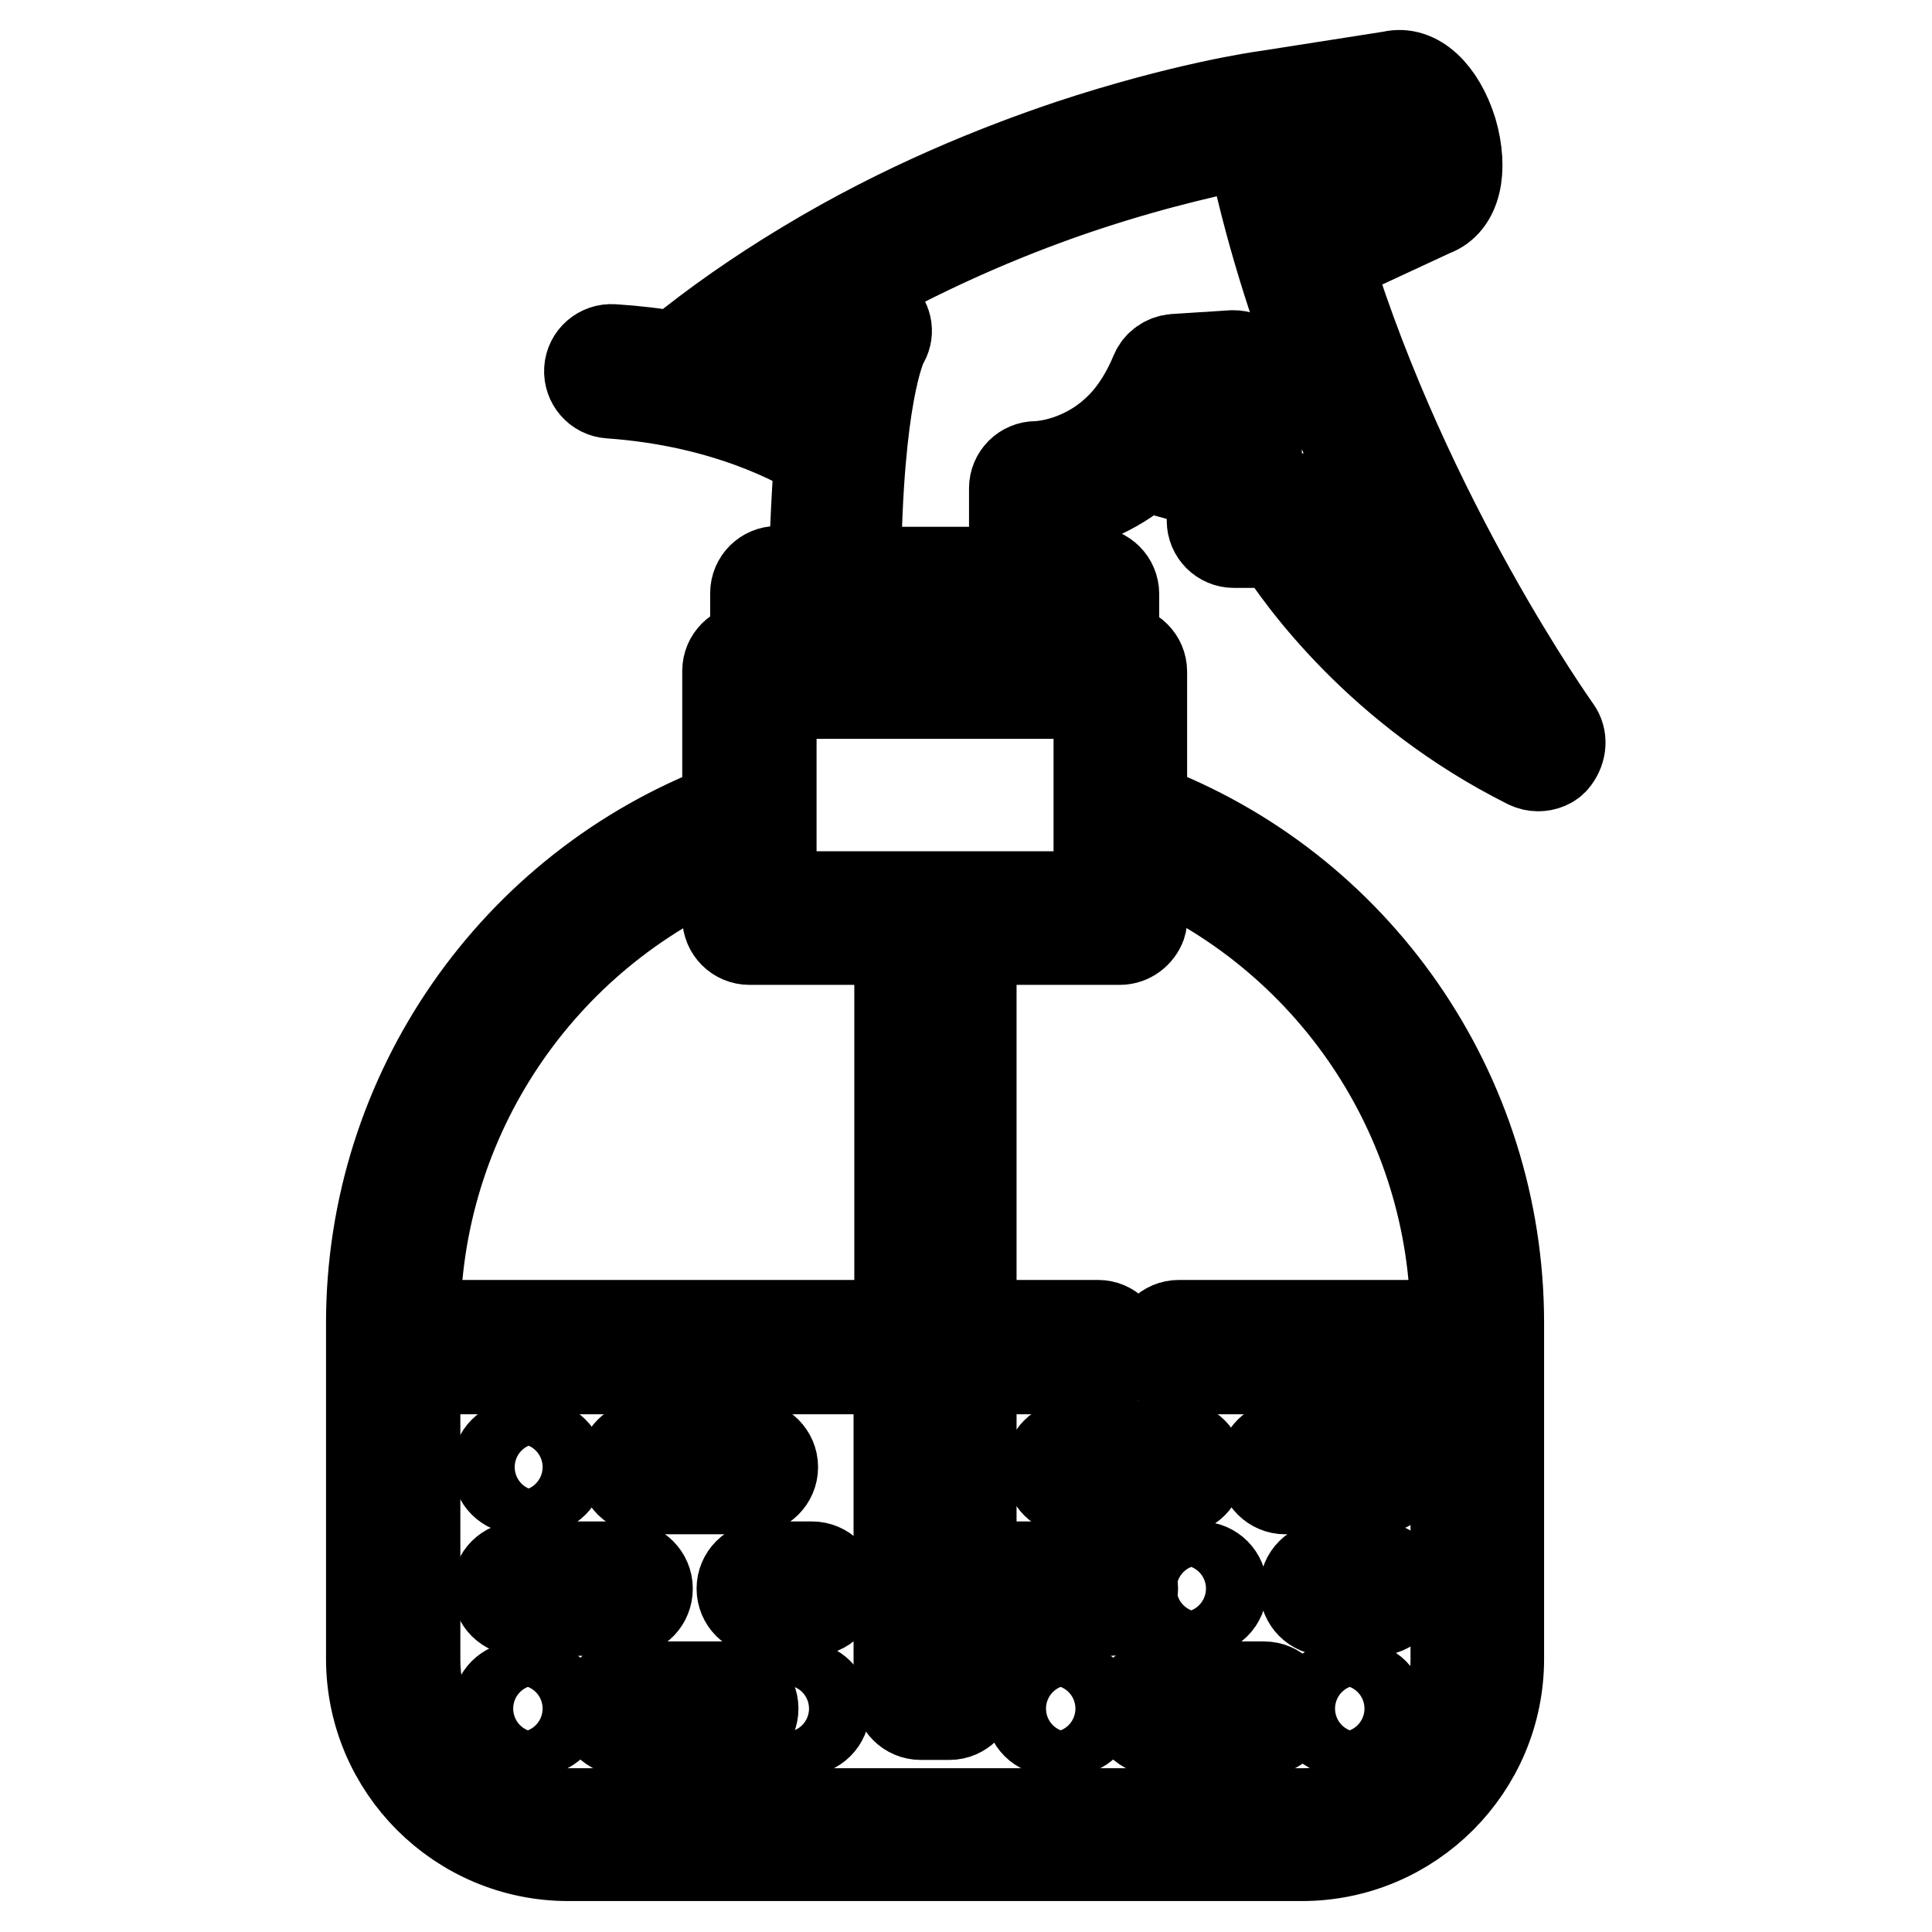
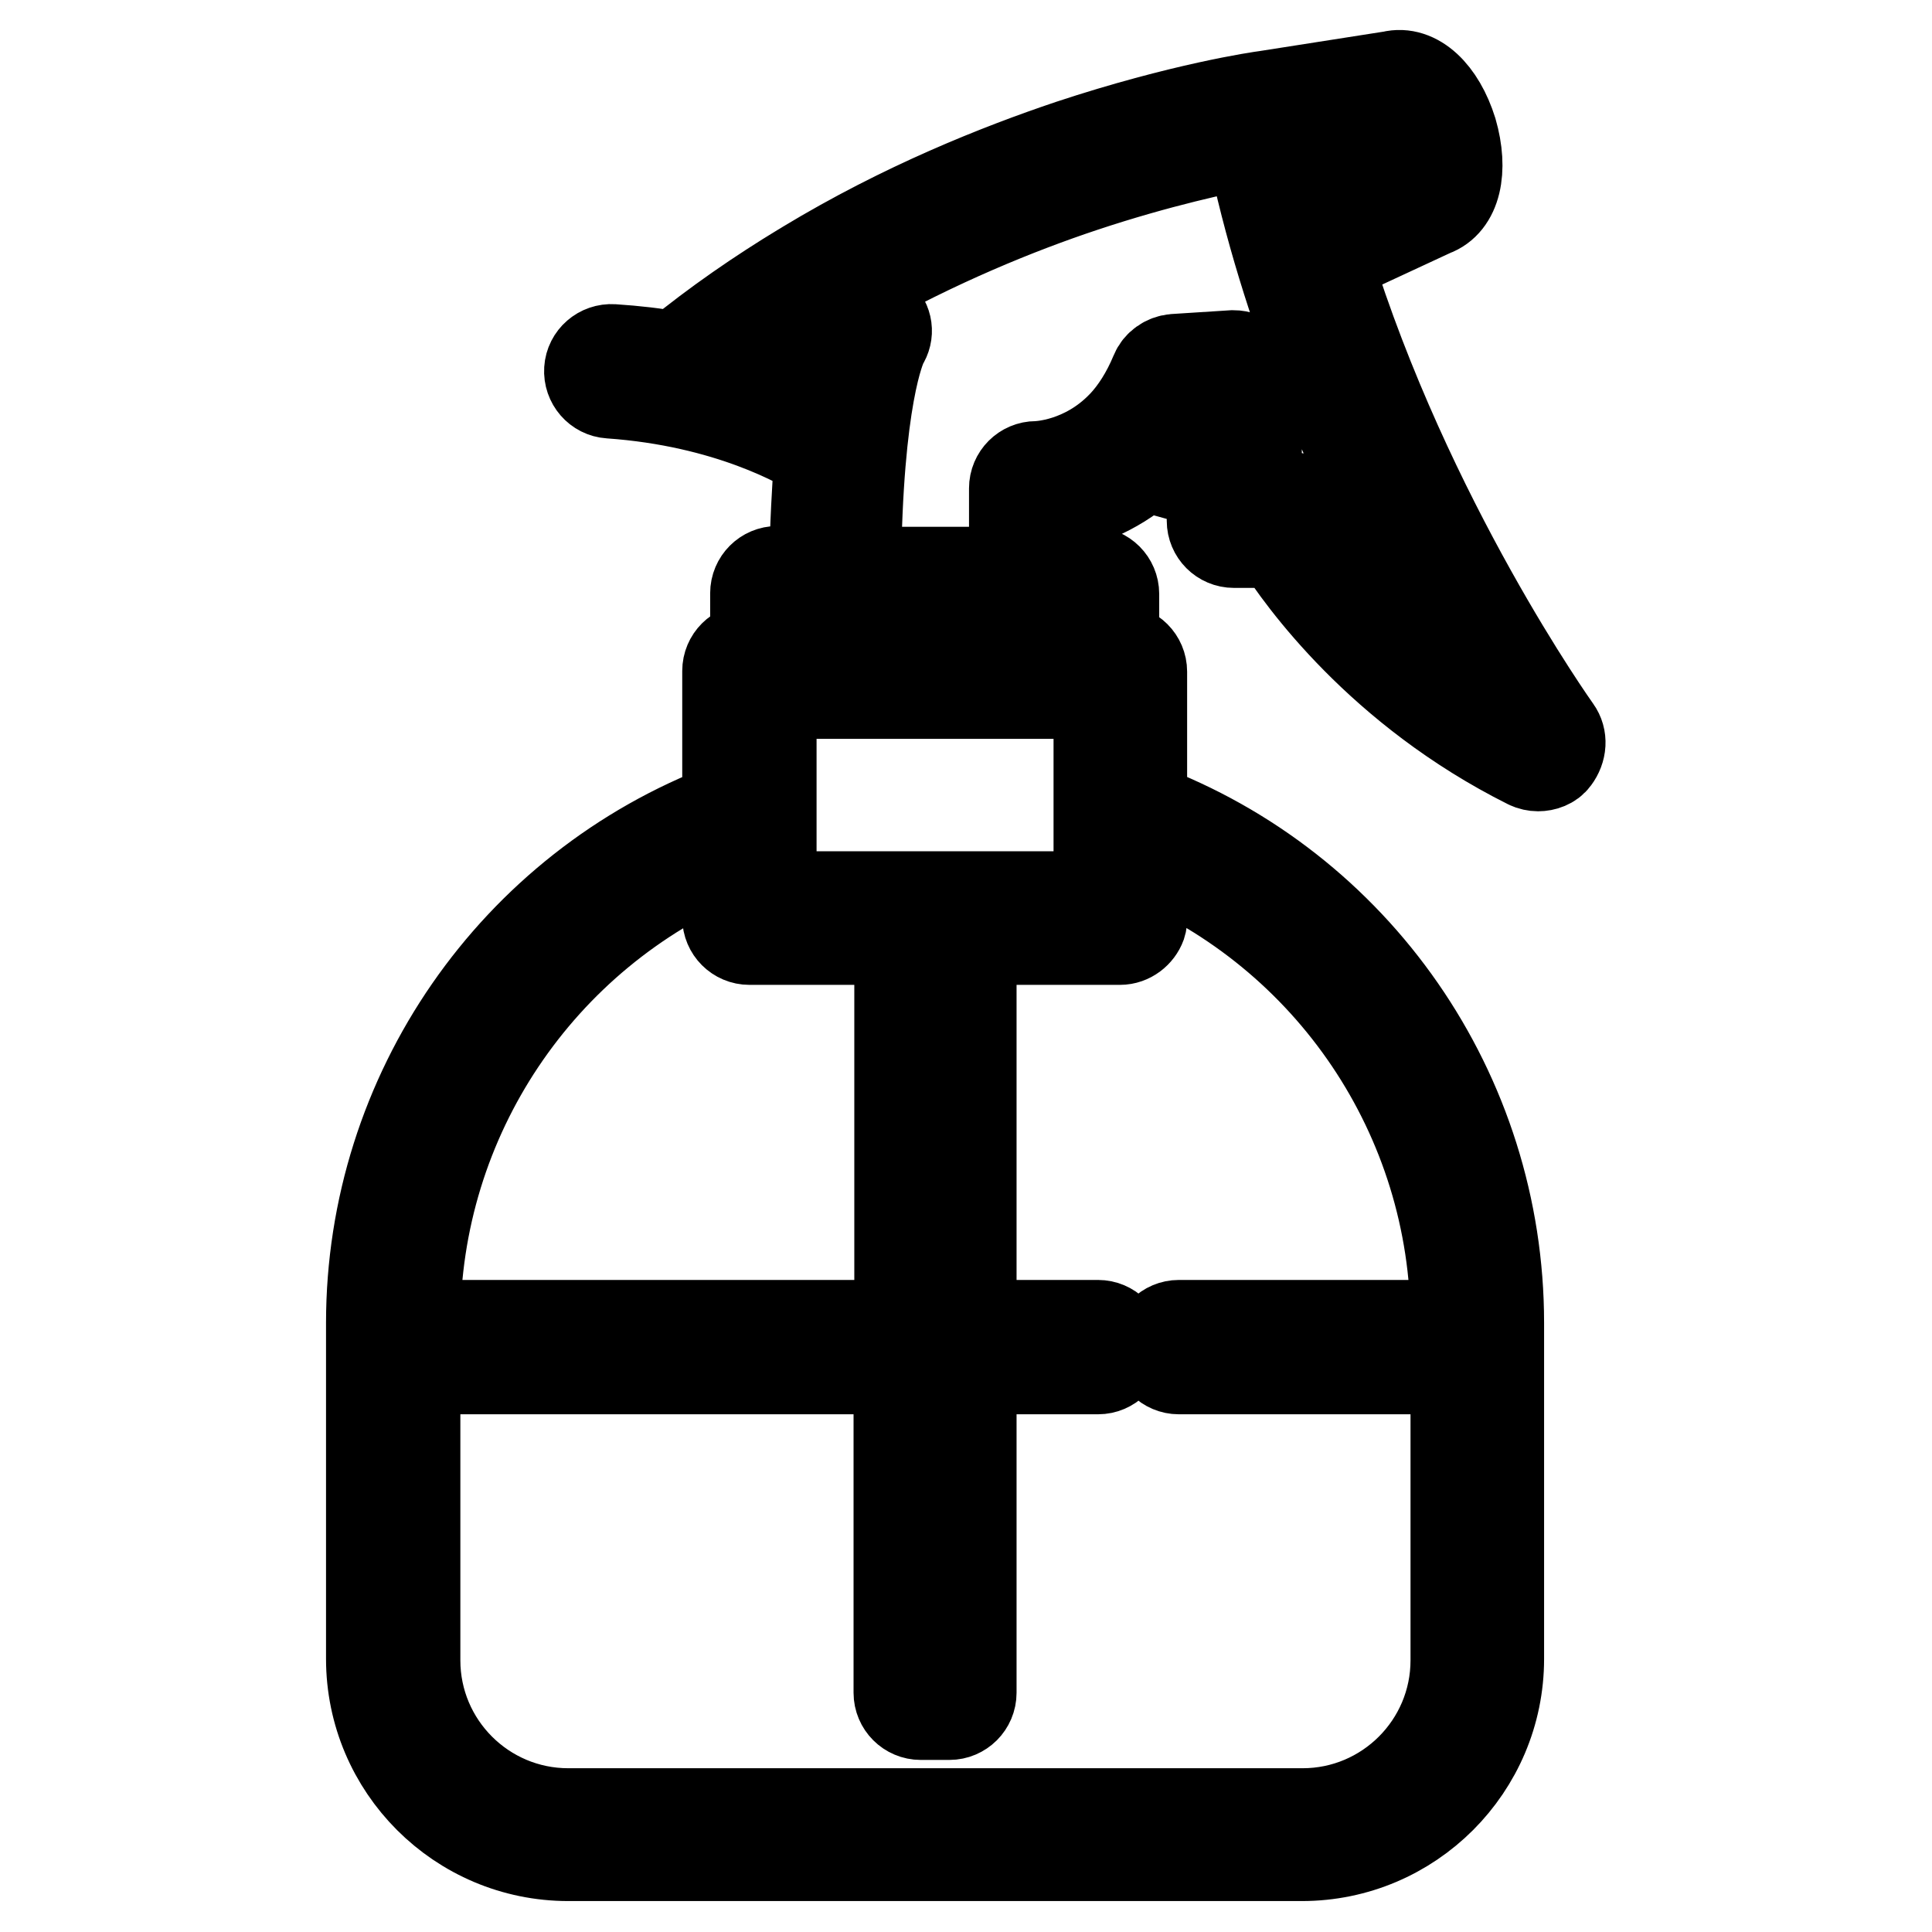
<svg xmlns="http://www.w3.org/2000/svg" version="1.1" x="0px" y="0px" viewBox="0 0 256 256" enable-background="new 0 0 256 256" xml:space="preserve">
  <g>
    <path stroke-width="12" fill-opacity="0" stroke="#000000" d="M206.2,96.7c-0.2-0.3-19.7-27.6-30.4-62.2l14-6.5c3.1-1.1,4.1-5.4,2.6-10.6c-1.6-5.1-4.8-8.1-8-7.3 l-16.6,2.6c-0.8,0.1-11.2,1.6-26,6.5c-9.5,3.2-22.1,8.2-35,16c-0.2,0.1-0.3,0.2-0.5,0.3c-5.6,3.4-11.3,7.3-16.8,11.8 c-2.6-0.5-5.3-0.8-8.3-1c-1.6-0.1-3,1.1-3.1,2.7c-0.1,1.6,1.1,3,2.7,3.1c15.8,1.1,25.5,6.8,27.8,8.2c-0.3,4.2-0.6,9.3-0.7,15.4H103 c-1.6,0-2.9,1.3-2.9,2.9v7.4h-0.8c-1.6,0-2.9,1.3-2.9,2.9v18.1c-28.3,10.7-47.2,37.9-47.2,68.3v44.5c0,14.4,11.7,26.1,26.1,26.1 h97.2c14.4,0,26.1-11.7,26.1-26.1v-44.5c0-30.5-18.9-57.7-47.3-68.3V89c0-1.6-1.3-2.9-2.9-2.9h-0.8v-7.4c0-1.6-1.3-2.9-2.9-2.9 h-4.5v-8.5c2.8-0.6,7.3-2,11.4-5.6l9,2.5v4.8c0,1.6,1.3,2.9,2.9,2.9h5.9c3,4.7,13.5,19.5,33.1,29.3c0.4,0.2,0.9,0.3,1.3,0.3 c0.8,0,1.7-0.3,2.2-1C206.9,99.3,207,97.8,206.2,96.7L206.2,96.7z M185,15.9c0.4,0.4,1.2,1.5,1.8,3.3c0.5,1.8,0.5,3.1,0.4,3.7 l-13,6.1c-1-3.6-1.9-7.3-2.6-10.9L185,15.9L185,15.9z M96.5,49c3.6-2.7,7.4-5.3,11-7.6l3.6,3.2c-0.6,1.8-1.4,4.7-2.1,9.4 C106.4,52.6,102.2,50.6,96.5,49z M103,91.9h42.6v26.9h-43.4V91.9L103,91.9C103,91.9,103,91.9,103,91.9L103,91.9z M96.4,113.3v8.3 c0,1.6,1.3,2.9,2.9,2.9h19.9v51.1H55v-0.2C55,148.1,71.5,123.7,96.4,113.3z M192.9,175.4v0.2h-36.7c-1.6,0-2.9,1.3-2.9,2.9 s1.3,2.9,2.9,2.9h36.7V220c0,11.2-9.1,20.3-20.3,20.3H75.3c-11.2,0-20.3-9.1-20.3-20.3v-38.6h64.1v42.9c0,1.6,1.3,2.9,2.9,2.9h3.8 c1.6,0,2.9-1.3,2.9-2.9v-42.9h16.8c1.6,0,2.9-1.3,2.9-2.9s-1.3-2.9-2.9-2.9h-16.8v-51.1h19.7c1.3,0,2.4-0.9,2.8-2 c0.1-0.3,0.1-0.5,0.1-0.9v-8.3C176.3,123.6,192.9,148,192.9,175.4z M141.8,86.1h-35.9v-4.5h36L141.8,86.1L141.8,86.1z M155.8,56.7 c0.7-1,1.3-2.2,1.9-3.4l3-0.2V58L155.8,56.7z M173.6,67.4c-0.5-0.9-1.5-1.5-2.5-1.5h-4.6V50c0-0.8-0.3-1.6-0.9-2.1 s-1.4-0.8-2.2-0.8l-7.8,0.5c-1.1,0.1-2.1,0.8-2.5,1.8c-1.2,2.9-2.7,5.2-4.3,6.9l-0.1,0.1c-5,5.2-11,5.4-11.4,5.4 c-1.6,0-2.9,1.3-2.9,2.9v11.1h-21c0.2-23.2,3.3-29.8,3.6-30.4c0.8-1.2,0.6-2.7-0.5-3.7l-3.7-3.3c11.3-6.4,22.2-10.8,30.6-13.6 c10.2-3.4,18.4-5.1,22.4-5.9c4.5,22.2,13.6,42.6,20.7,56.1c3,5.7,5.8,10.6,8.2,14.5C180.4,79.3,173.7,67.5,173.6,67.4L173.6,67.4z" />
-     <path stroke-width="12" fill-opacity="0" stroke="#000000" d="M68.8,197.3h2.5c1.6,0,2.9-1.3,2.9-2.9c0-1.6-1.3-2.9-2.9-2.9h-2.5c-1.6,0-2.9,1.3-2.9,2.9 C65.9,196,67.2,197.3,68.8,197.3z M85.5,197.3h14c1.6,0,2.9-1.3,2.9-2.9c0-1.6-1.3-2.9-2.9-2.9h-14c-1.6,0-2.9,1.3-2.9,2.9 C82.6,196,83.9,197.3,85.5,197.3z M170.3,197.3h12.1c1.6,0,2.9-1.3,2.9-2.9c0-1.6-1.3-2.9-2.9-2.9h-12.1c-1.6,0-2.9,1.3-2.9,2.9 C167.4,196,168.7,197.3,170.3,197.3z M139.1,194.5c0,1.6,1.3,2.9,2.9,2.9h14c1.6,0,2.9-1.3,2.9-2.9c0-1.6-1.3-2.9-2.9-2.9h-14 C140.4,191.6,139.1,192.9,139.1,194.5z M85.8,210.5c0-1.6-1.3-2.9-2.9-2.9H68.8c-1.6,0-2.9,1.3-2.9,2.9c0,1.6,1.3,2.9,2.9,2.9h14.2 C84.6,213.4,85.8,212.1,85.8,210.5z M182.4,207.6h-6.6c-1.6,0-2.9,1.3-2.9,2.9c0,1.6,1.3,2.9,2.9,2.9h6.6c1.6,0,2.9-1.3,2.9-2.9 C185.3,208.9,184.1,207.6,182.4,207.6z M147.2,207.6H133c-1.6,0-2.9,1.3-2.9,2.9c0,1.6,1.3,2.9,2.9,2.9h14.2c1.6,0,2.9-1.3,2.9-2.9 C150.1,208.9,148.8,207.6,147.2,207.6z M153.8,210.5c0,1.6,1.3,2.9,2.9,2.9h2.3c1.6,0,2.9-1.3,2.9-2.9c0-1.6-1.3-2.9-2.9-2.9h-2.3 C155.2,207.6,153.8,208.8,153.8,210.5z M107.6,207.6h-6.4c-1.6,0-2.9,1.3-2.9,2.9c0,1.6,1.3,2.9,2.9,2.9h6.4c1.6,0,2.9-1.3,2.9-2.9 C110.5,208.9,109.2,207.6,107.6,207.6z M106.4,223.5h-2.3c-1.6,0-2.9,1.3-2.9,2.9s1.3,2.9,2.9,2.9h2.3c1.6,0,2.9-1.3,2.9-2.9 S108,223.5,106.4,223.5z M180,223.5h-2.3c-1.6,0-2.9,1.3-2.9,2.9s1.3,2.9,2.9,2.9h2.3c1.6,0,2.9-1.3,2.9-2.9S181.6,223.5,180,223.5 z M167.5,223.5h-14.2c-1.6,0-2.9,1.3-2.9,2.9s1.3,2.9,2.9,2.9h14.2c1.6,0,2.9-1.3,2.9-2.9S169.1,223.5,167.5,223.5z M96.8,223.5 H82.7c-1.6,0-2.9,1.3-2.9,2.9s1.3,2.9,2.9,2.9h14.2c1.6,0,2.9-1.3,2.9-2.9S98.5,223.5,96.8,223.5z M141.7,223.5h-2.3 c-1.6,0-2.9,1.3-2.9,2.9s1.3,2.9,2.9,2.9h2.3c1.6,0,2.9-1.3,2.9-2.9S143.3,223.5,141.7,223.5z M71.1,223.5h-2.3 c-1.6,0-2.9,1.3-2.9,2.9s1.3,2.9,2.9,2.9h2.3c1.6,0,2.9-1.3,2.9-2.9S72.7,223.5,71.1,223.5z" />
  </g>
</svg>